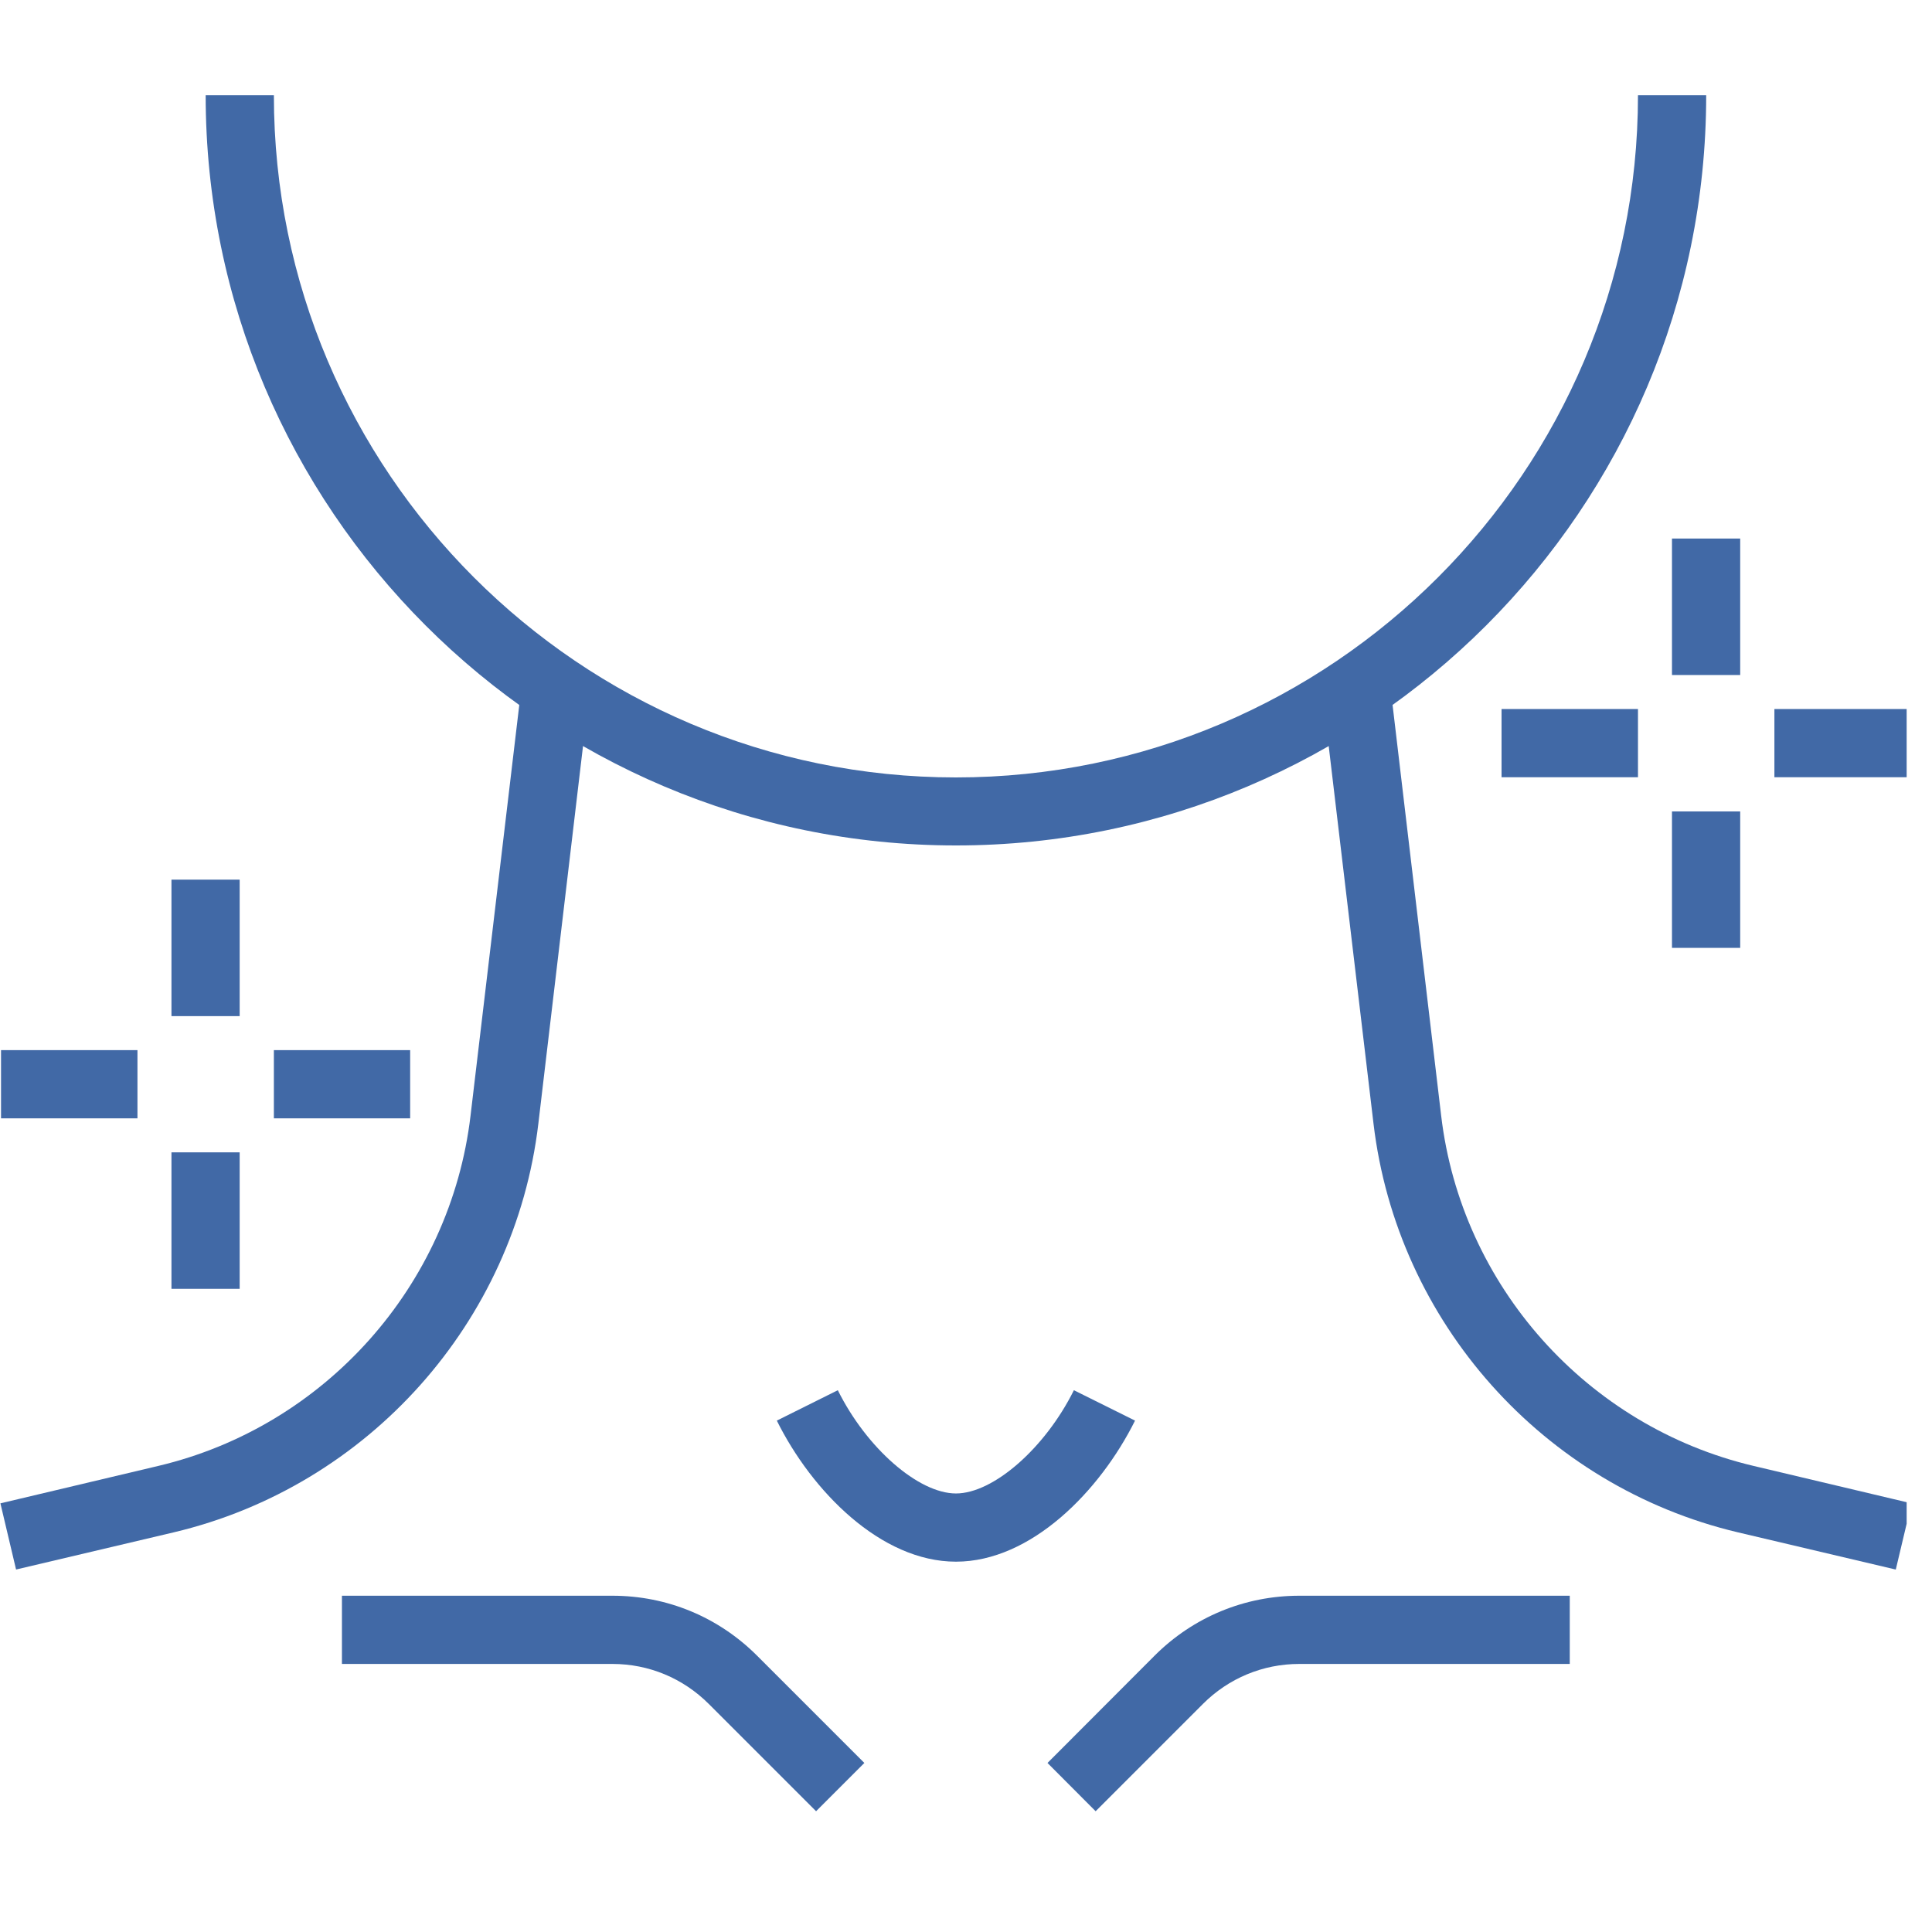
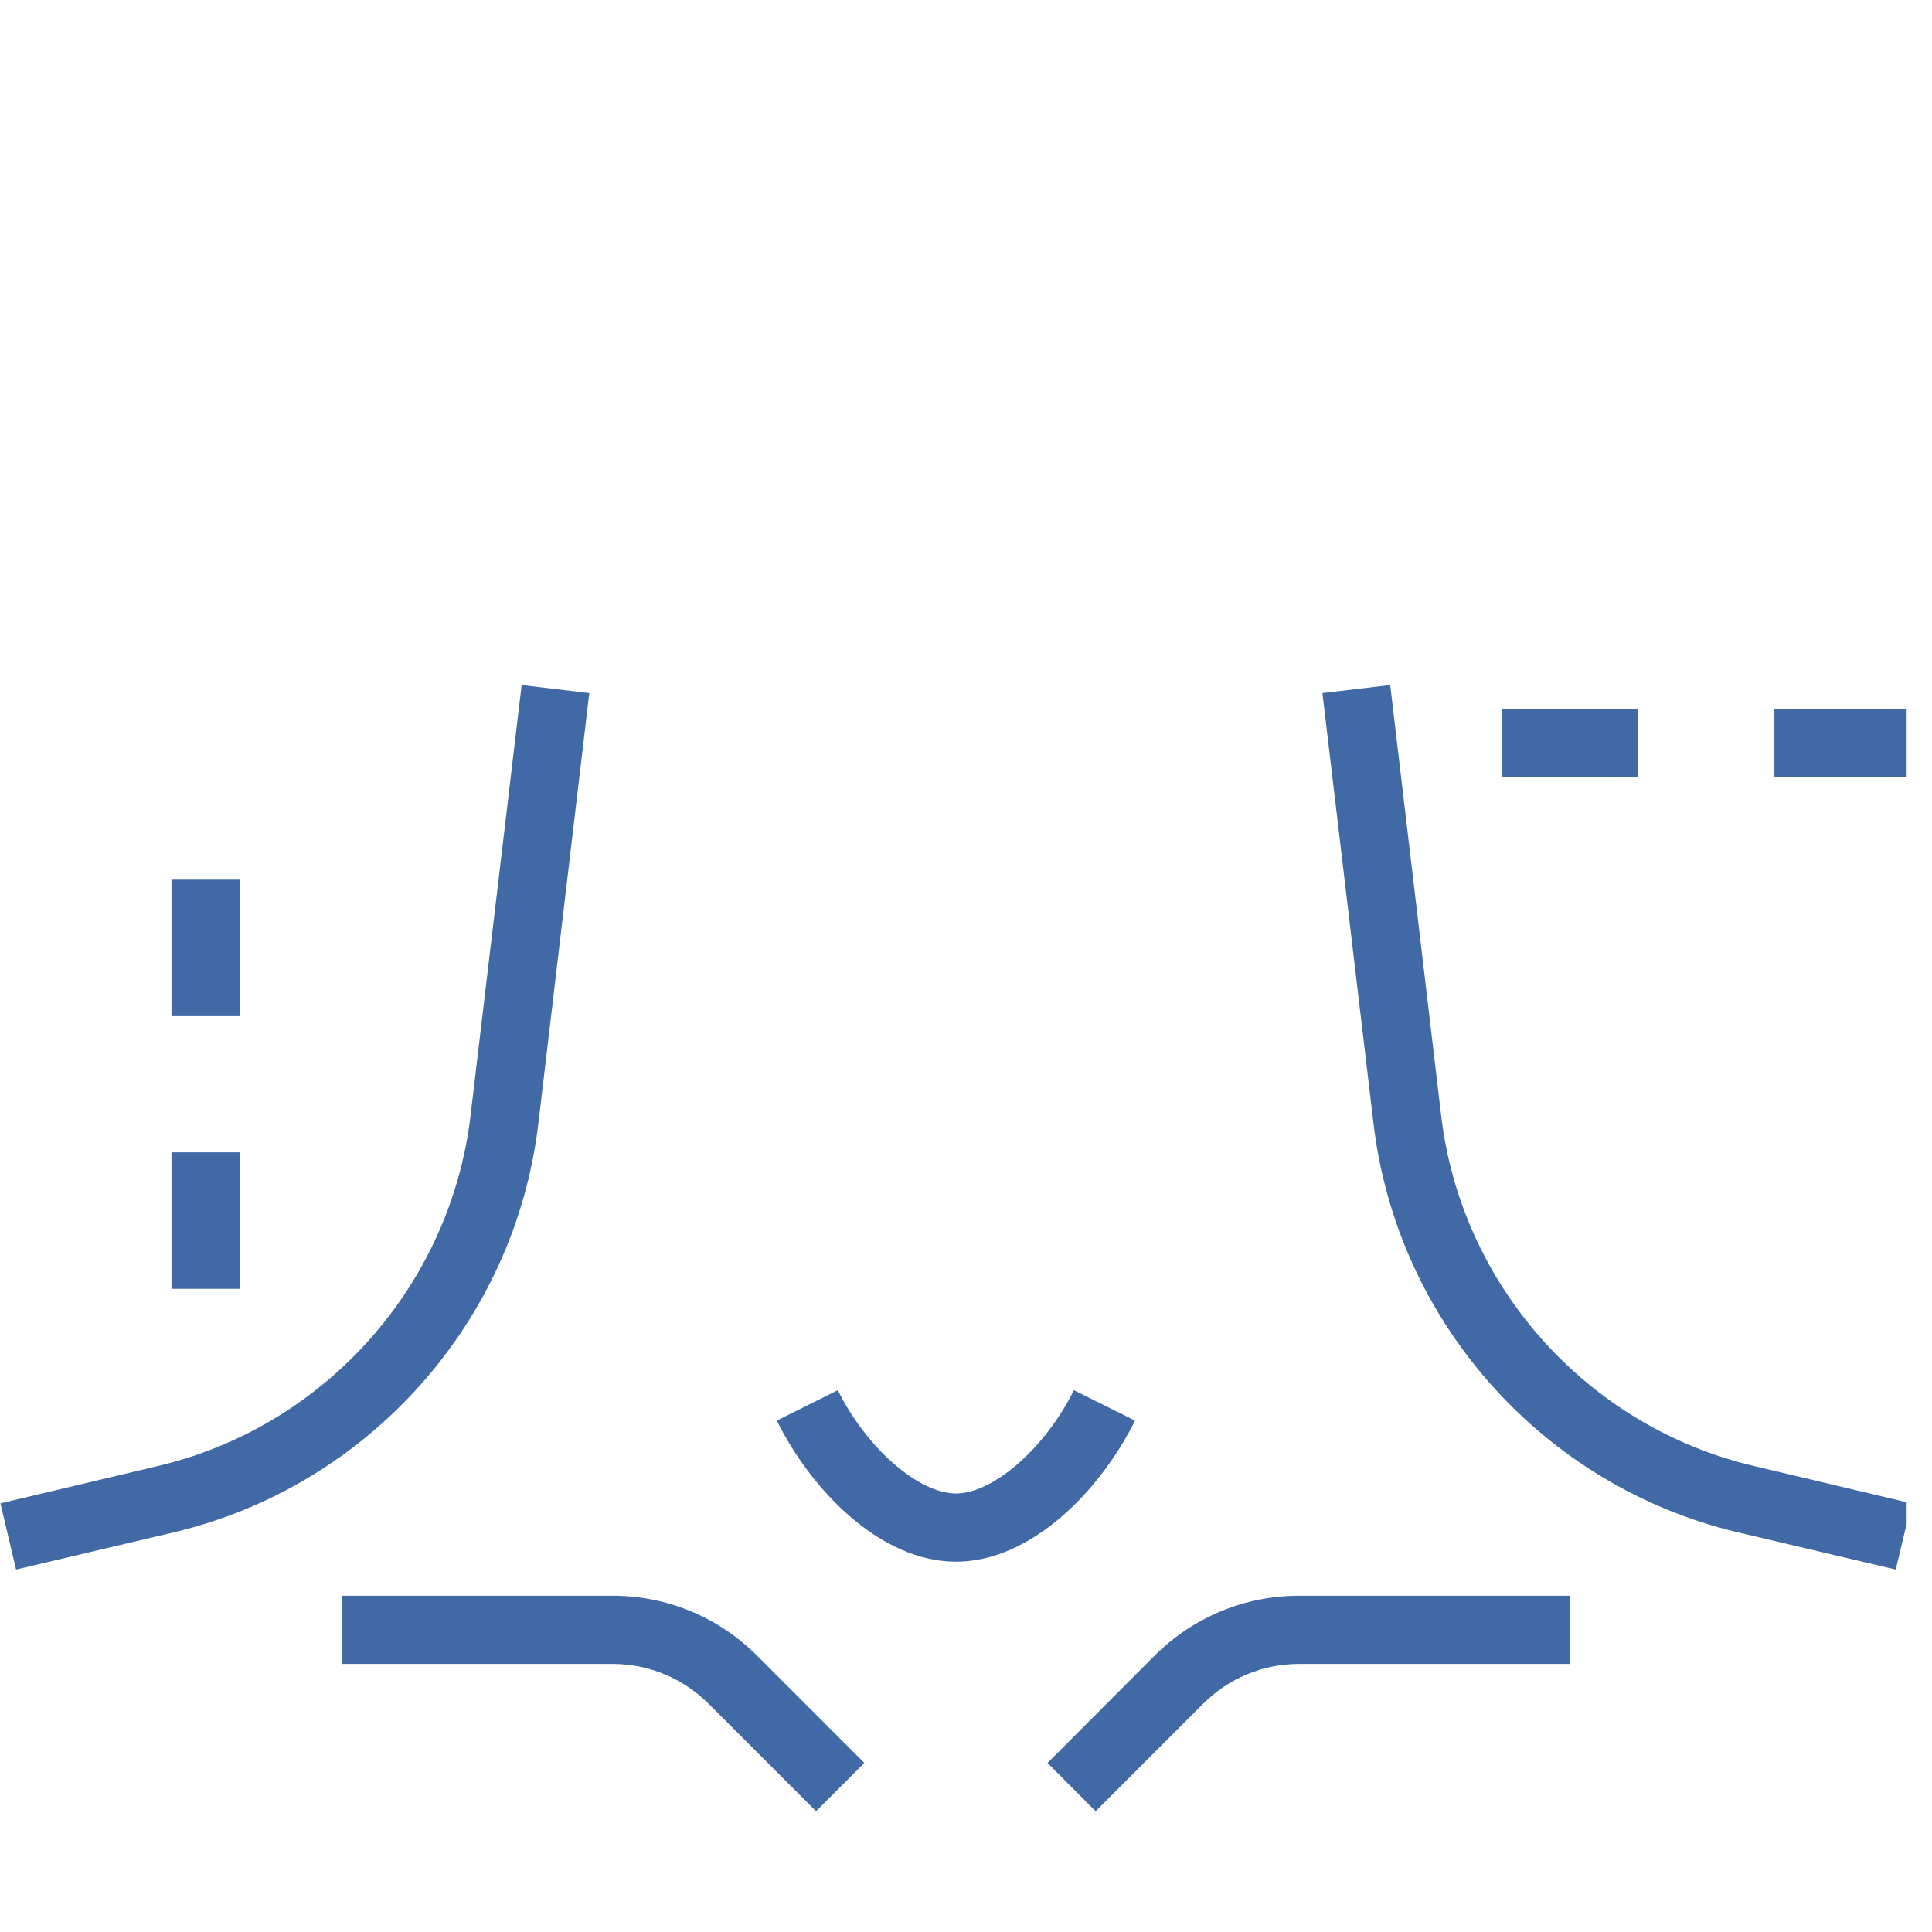
<svg xmlns="http://www.w3.org/2000/svg" width="50" zoomAndPan="magnify" viewBox="0 0 37.5 37.5" height="50" preserveAspectRatio="xMidYMid meet" version="1.0">
  <defs>
    <clipPath id="cf9008bb23">
      <path d="M 3 1.852 L 34 1.852 L 34 17 L 3 17 Z M 3 1.852 " clip-rule="nonzero" />
    </clipPath>
    <clipPath id="003c9389e2">
      <path d="M 20 30 L 31 30 L 31 35.156 L 20 35.156 Z M 20 30 " clip-rule="nonzero" />
    </clipPath>
    <clipPath id="ae0f54ab93">
      <path d="M 25 13 L 37.008 13 L 37.008 31 L 25 31 Z M 25 13 " clip-rule="nonzero" />
    </clipPath>
    <clipPath id="53dd7b46d1">
      <path d="M 6 30 L 17 30 L 17 35.156 L 6 35.156 Z M 6 30 " clip-rule="nonzero" />
    </clipPath>
    <clipPath id="67a7ef293f">
      <path d="M 34 13 L 37.008 13 L 37.008 16 L 34 16 Z M 34 13 " clip-rule="nonzero" />
    </clipPath>
  </defs>
  <g clip-path="url(#cf9008bb23)">
-     <path fill="#4169a6" d="M 18.555 16.41 C 10.523 16.41 3.992 9.879 3.992 1.848 L 5.316 1.848 C 5.316 9.148 11.254 15.09 18.555 15.09 C 25.855 15.09 31.793 9.148 31.793 1.848 L 33.117 1.848 C 33.117 9.879 26.582 16.41 18.555 16.41 Z M 18.555 16.41 " fill-opacity="1" fill-rule="nonzero" />
-   </g>
+     </g>
  <path fill="#4169a6" d="M 18.555 30.312 C 17.094 30.312 15.754 28.938 15.078 27.574 L 16.262 26.984 C 16.82 28.109 17.828 28.988 18.555 28.988 C 19.281 28.988 20.285 28.109 20.844 26.984 L 22.031 27.574 C 21.352 28.938 20.016 30.312 18.555 30.312 Z M 18.555 30.312 " fill-opacity="1" fill-rule="nonzero" />
  <g clip-path="url(#003c9389e2)">
    <path fill="#4169a6" d="M 21.266 35.156 L 20.332 34.219 L 22.41 32.137 C 23.16 31.387 24.16 30.973 25.219 30.973 L 30.469 30.973 L 30.469 32.297 L 25.219 32.297 C 24.512 32.297 23.848 32.574 23.348 33.074 Z M 21.266 35.156 " fill-opacity="1" fill-rule="nonzero" />
  </g>
  <path fill="#4169a6" d="M 0.312 30.465 L 0.008 29.18 L 3.074 28.453 C 6.305 27.688 8.742 24.957 9.133 21.656 L 10.125 13.297 L 11.438 13.453 L 10.449 21.812 C 9.992 25.664 7.148 28.848 3.375 29.742 L 0.309 30.465 Z M 0.312 30.465 " fill-opacity="1" fill-rule="nonzero" />
  <g clip-path="url(#ae0f54ab93)">
    <path fill="#4169a6" d="M 36.797 30.465 L 33.73 29.742 C 29.957 28.848 27.117 25.664 26.66 21.812 L 25.668 13.453 L 26.984 13.297 L 27.973 21.656 C 28.363 24.957 30.801 27.688 34.035 28.453 L 37.102 29.18 Z M 36.797 30.465 " fill-opacity="1" fill-rule="nonzero" />
  </g>
  <g clip-path="url(#53dd7b46d1)">
    <path fill="#4169a6" d="M 15.84 35.156 L 13.758 33.074 C 13.258 32.574 12.594 32.297 11.887 32.297 L 6.637 32.297 L 6.637 30.973 L 11.887 30.973 C 12.949 30.973 13.945 31.387 14.695 32.137 L 16.777 34.219 Z M 15.84 35.156 " fill-opacity="1" fill-rule="nonzero" />
  </g>
  <path fill="#4169a6" d="M 3.328 17.074 L 4.652 17.074 L 4.652 19.723 L 3.328 19.723 Z M 3.328 17.074 " fill-opacity="1" fill-rule="nonzero" />
  <path fill="#4169a6" d="M 3.328 22.367 L 4.652 22.367 L 4.652 25.016 L 3.328 25.016 Z M 3.328 22.367 " fill-opacity="1" fill-rule="nonzero" />
-   <path fill="#4169a6" d="M 5.316 20.383 L 7.961 20.383 L 7.961 21.707 L 5.316 21.707 Z M 5.316 20.383 " fill-opacity="1" fill-rule="nonzero" />
-   <path fill="#4169a6" d="M 0.02 20.383 L 2.668 20.383 L 2.668 21.707 L 0.02 21.707 Z M 0.02 20.383 " fill-opacity="1" fill-rule="nonzero" />
-   <path fill="#4169a6" d="M 32.453 10.453 L 33.777 10.453 L 33.777 13.102 L 32.453 13.102 Z M 32.453 10.453 " fill-opacity="1" fill-rule="nonzero" />
-   <path fill="#4169a6" d="M 32.453 15.75 L 33.777 15.75 L 33.777 18.398 L 32.453 18.398 Z M 32.453 15.75 " fill-opacity="1" fill-rule="nonzero" />
  <g clip-path="url(#67a7ef293f)">
    <path fill="#4169a6" d="M 34.441 13.762 L 37.09 13.762 L 37.09 15.086 L 34.441 15.086 Z M 34.441 13.762 " fill-opacity="1" fill-rule="nonzero" />
  </g>
  <path fill="#4169a6" d="M 29.145 13.762 L 31.793 13.762 L 31.793 15.086 L 29.145 15.086 Z M 29.145 13.762 " fill-opacity="1" fill-rule="nonzero" />
</svg>